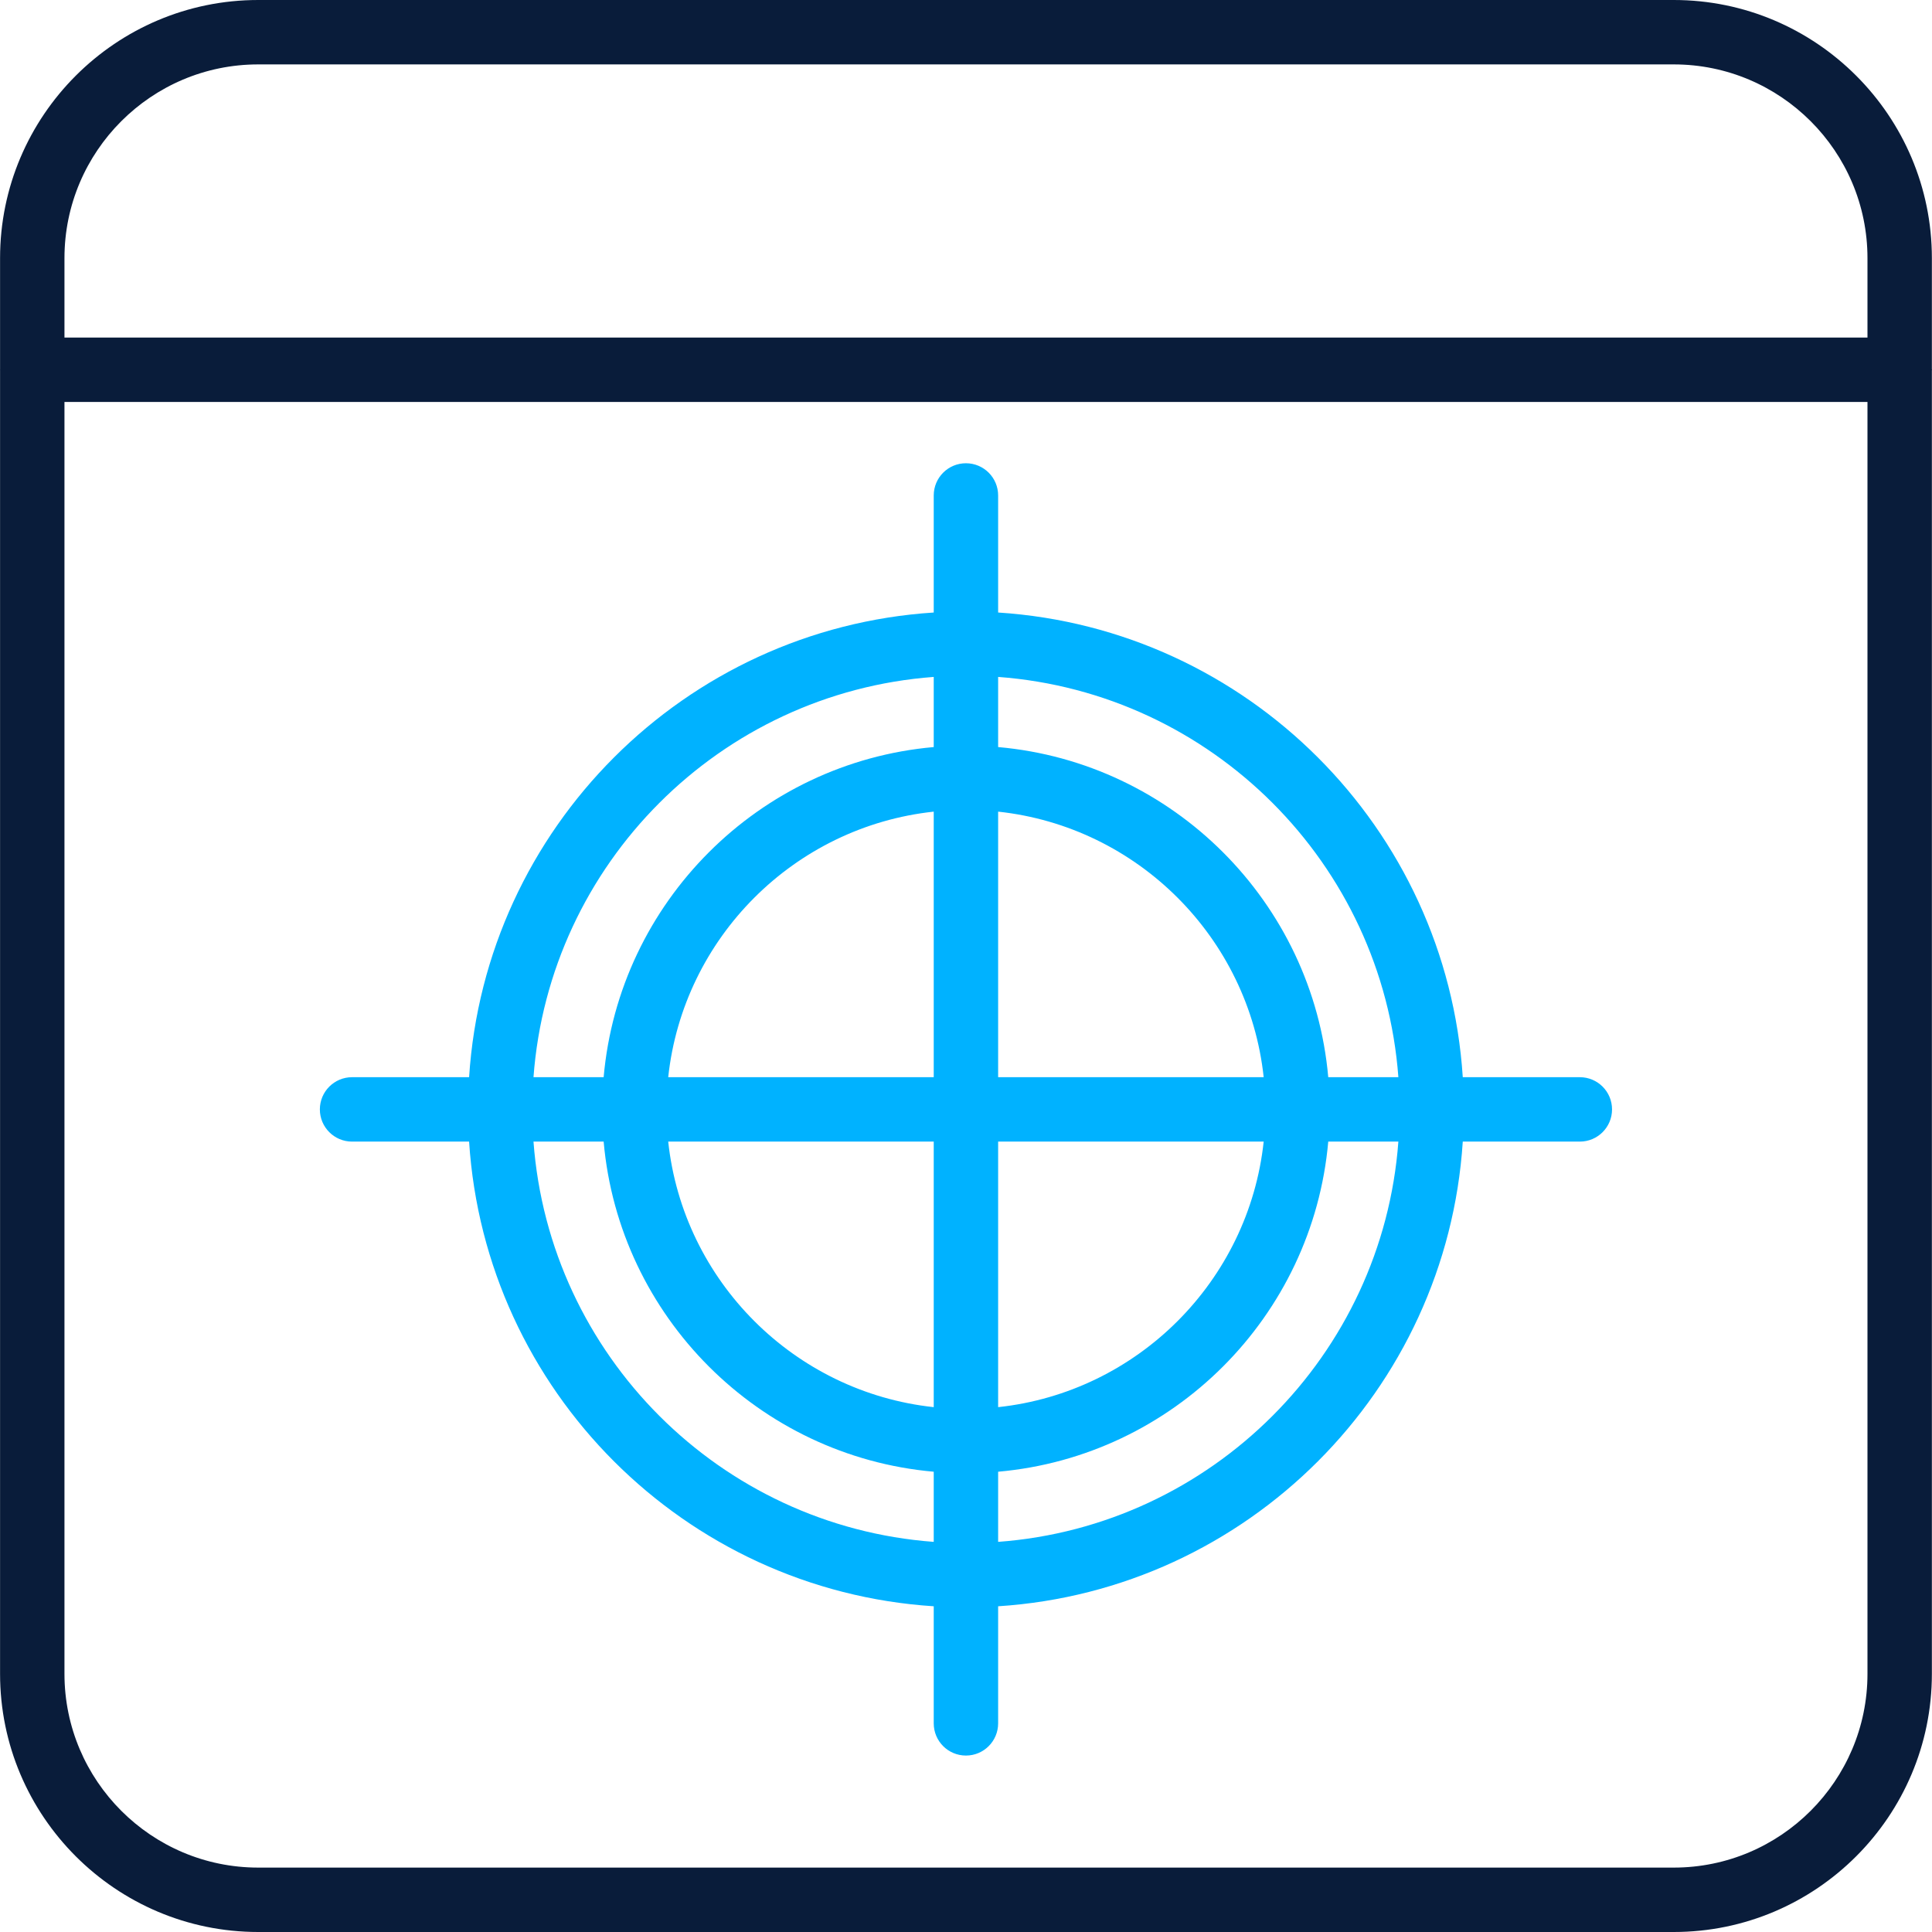
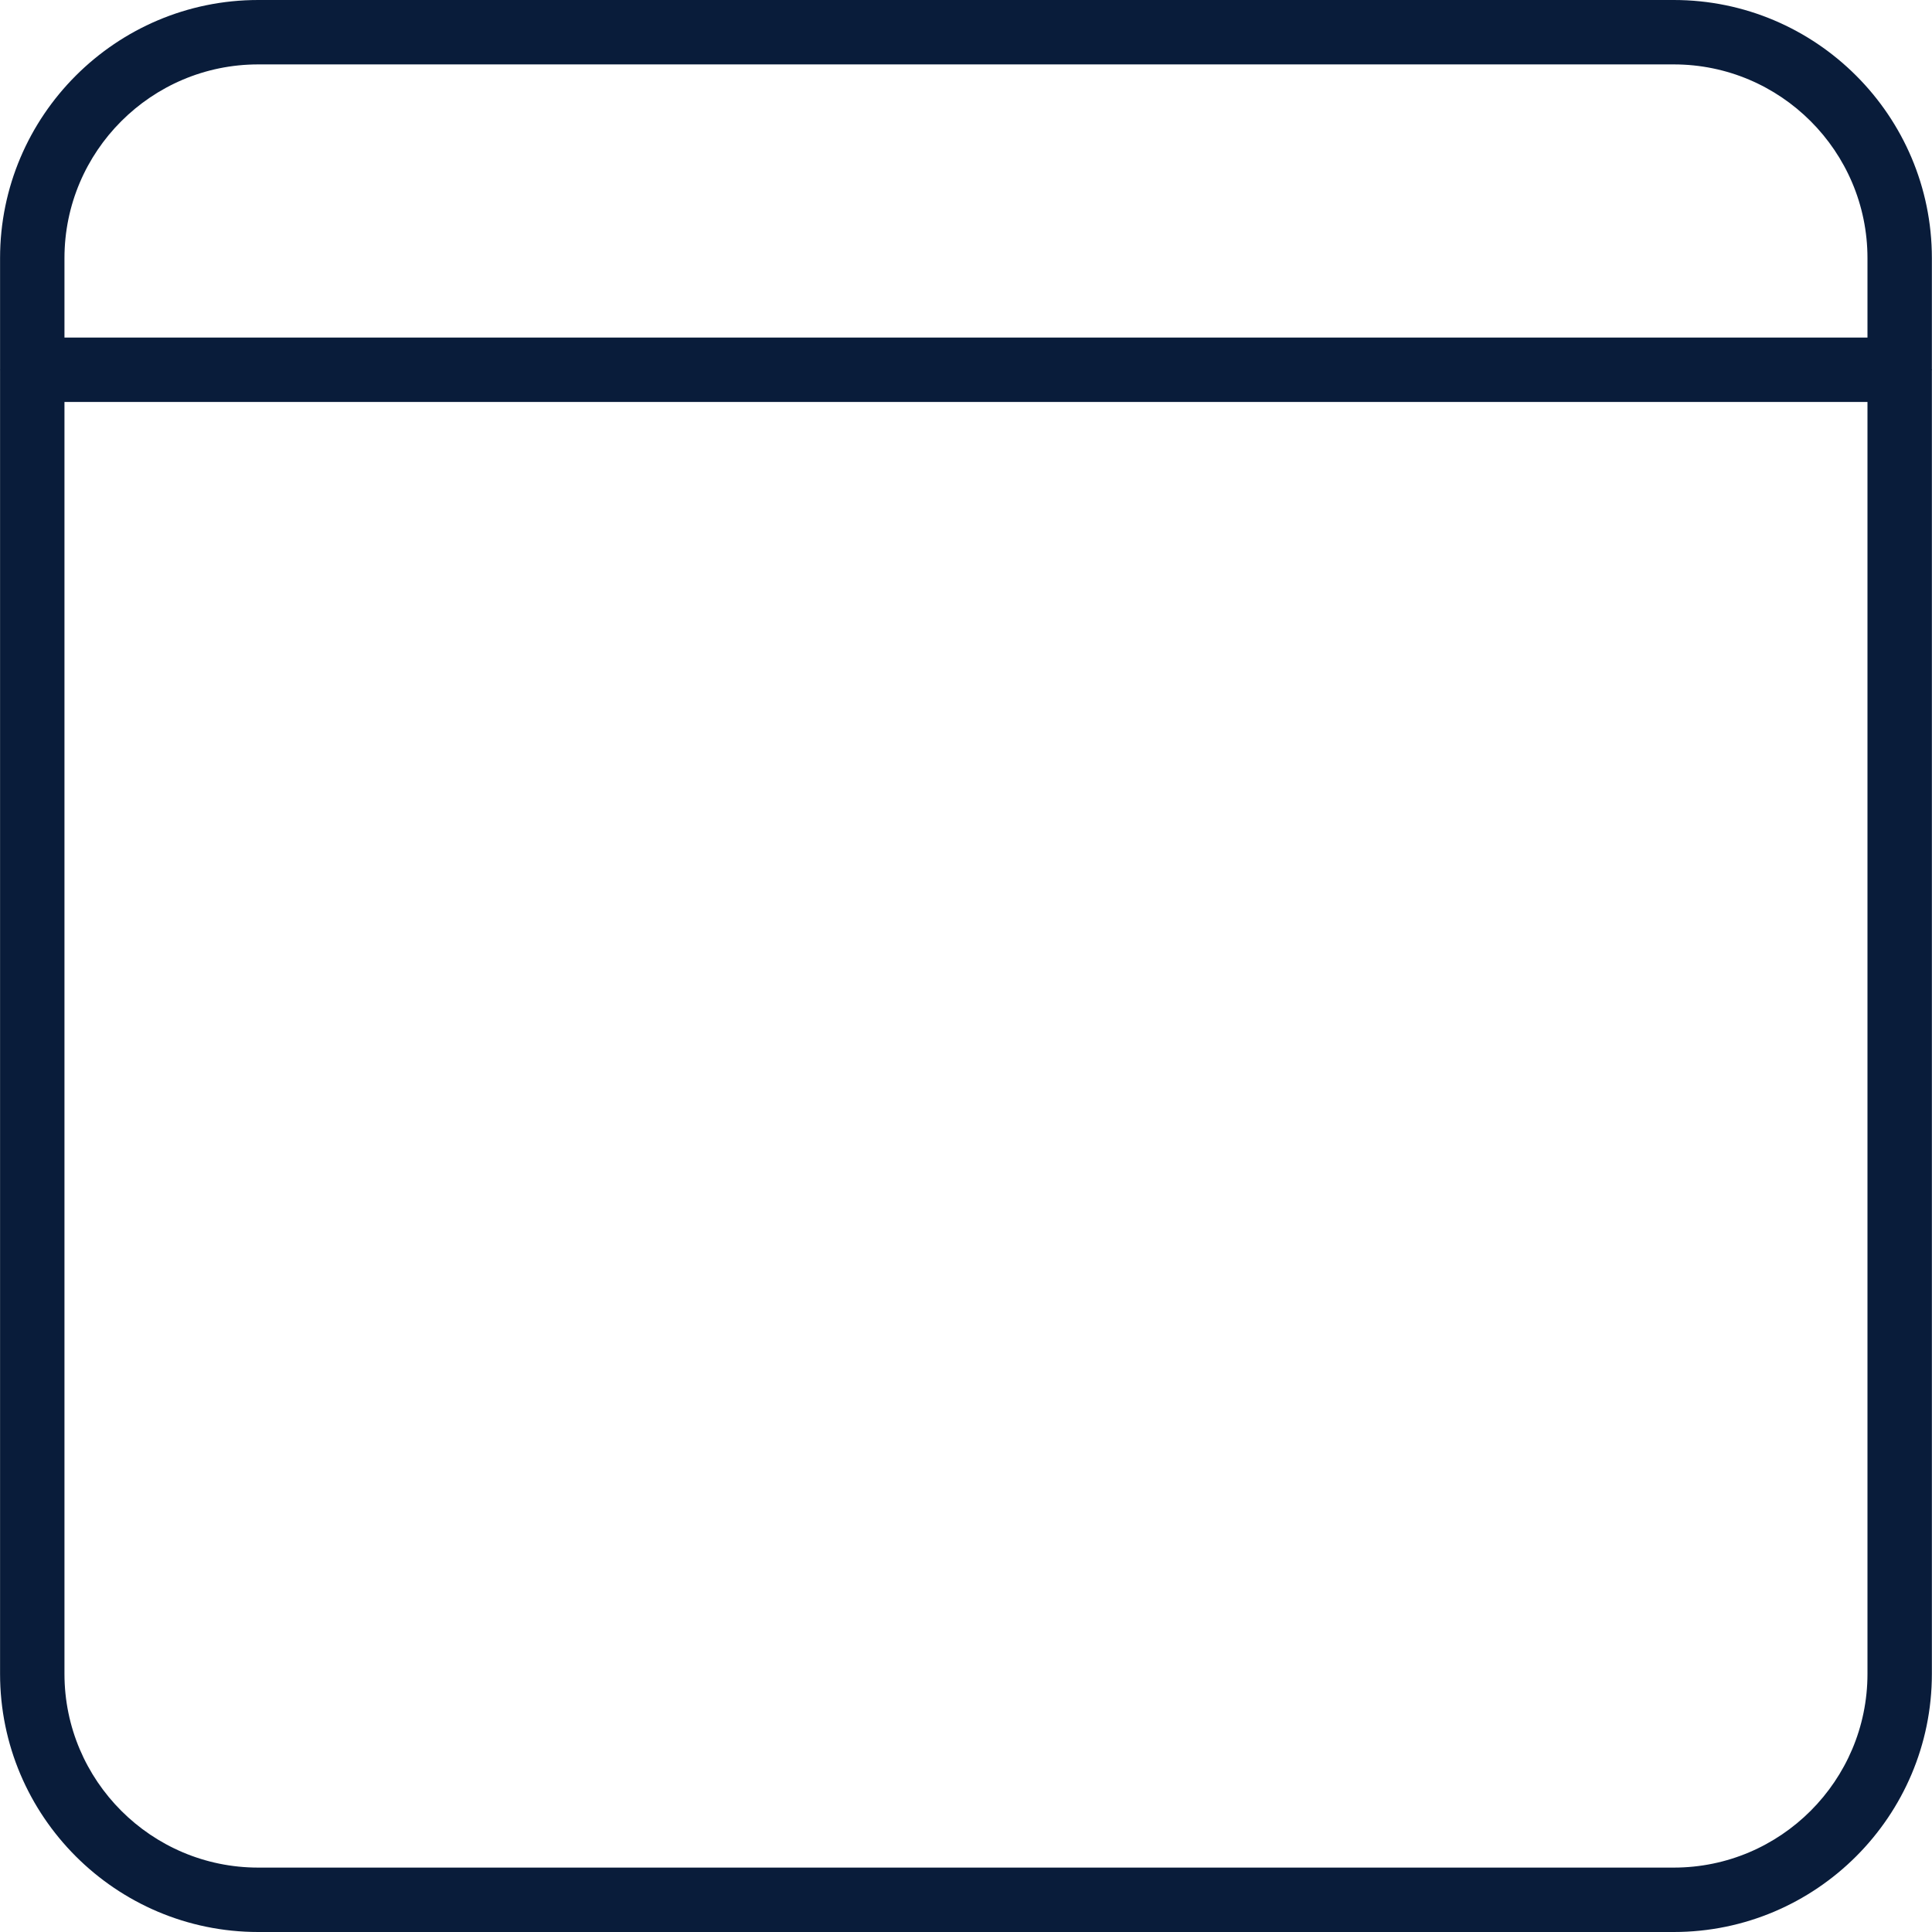
<svg xmlns="http://www.w3.org/2000/svg" width="512" height="512" viewBox="0 0 512 512" fill="none">
  <path d="M511.967 68.411C511.967 30.691 481.283 0 443.567 0H68.425C30.708 0 0.017 30.691 0.017 68.411V97.91C0.016 97.939 0 97.964 0 97.993C0 98.022 0.016 98.046 0.017 98.076V443.589C0.017 481.309 30.708 512 68.425 512H443.567C481.283 512 511.967 481.309 511.967 443.589V98.158C511.968 98.1 512 98.052 512 97.993C512 97.934 511.968 97.886 511.967 97.828V68.411ZM68.425 17.068H443.567C471.875 17.068 494.9 40.1 494.9 68.411V89.459H17.083V68.411C17.083 40.1 40.117 17.068 68.425 17.068ZM443.567 494.932H68.425C40.117 494.932 17.083 471.9 17.083 443.589V106.527H494.9V443.589C494.9 471.9 471.875 494.932 443.567 494.932Z" fill="#091C3A" />
-   <path d="M418.674 285.469H387.65C383.399 219.437 330.542 166.574 264.516 162.323V131.3C264.516 126.587 260.699 122.766 255.982 122.766C251.266 122.766 247.449 126.587 247.449 131.3V162.323C181.423 166.574 128.565 219.437 124.315 285.469H93.299C88.582 285.469 84.766 289.29 84.766 294.003C84.766 298.716 88.582 302.537 93.299 302.537H124.315C128.565 368.566 181.423 421.429 247.449 425.68V456.707C247.449 461.42 251.266 465.241 255.982 465.241C260.699 465.241 264.516 461.42 264.516 456.707V425.68C330.541 421.429 383.399 368.566 387.65 302.537H418.674C423.391 302.537 427.207 298.716 427.207 294.003C427.207 289.29 423.391 285.469 418.674 285.469ZM370.583 285.469H352C347.908 239.09 310.893 202.072 264.516 197.98V179.391C321.136 183.578 366.396 228.845 370.583 285.469ZM247.449 285.469H177.083C181.055 248.501 210.488 219.064 247.449 215.092V285.469ZM247.449 302.537V372.91C210.488 368.938 181.055 339.502 177.083 302.537H247.449ZM264.516 302.537H334.89C330.918 339.502 301.483 368.939 264.516 372.91V302.537ZM264.516 285.469V215.092C301.483 219.063 330.918 248.5 334.89 285.469H264.516ZM247.449 179.391V197.98C201.079 202.073 164.065 239.091 159.973 285.469H141.381C145.568 228.845 190.829 183.578 247.449 179.391ZM141.381 302.537H159.973C164.065 348.915 201.079 385.93 247.449 390.022V408.611C190.829 404.424 145.568 359.161 141.381 302.537ZM264.516 408.611V390.022C310.893 385.93 347.908 348.916 352 302.537H370.583C366.396 359.161 321.136 404.424 264.516 408.611Z" fill="#00B2FF" />
</svg>